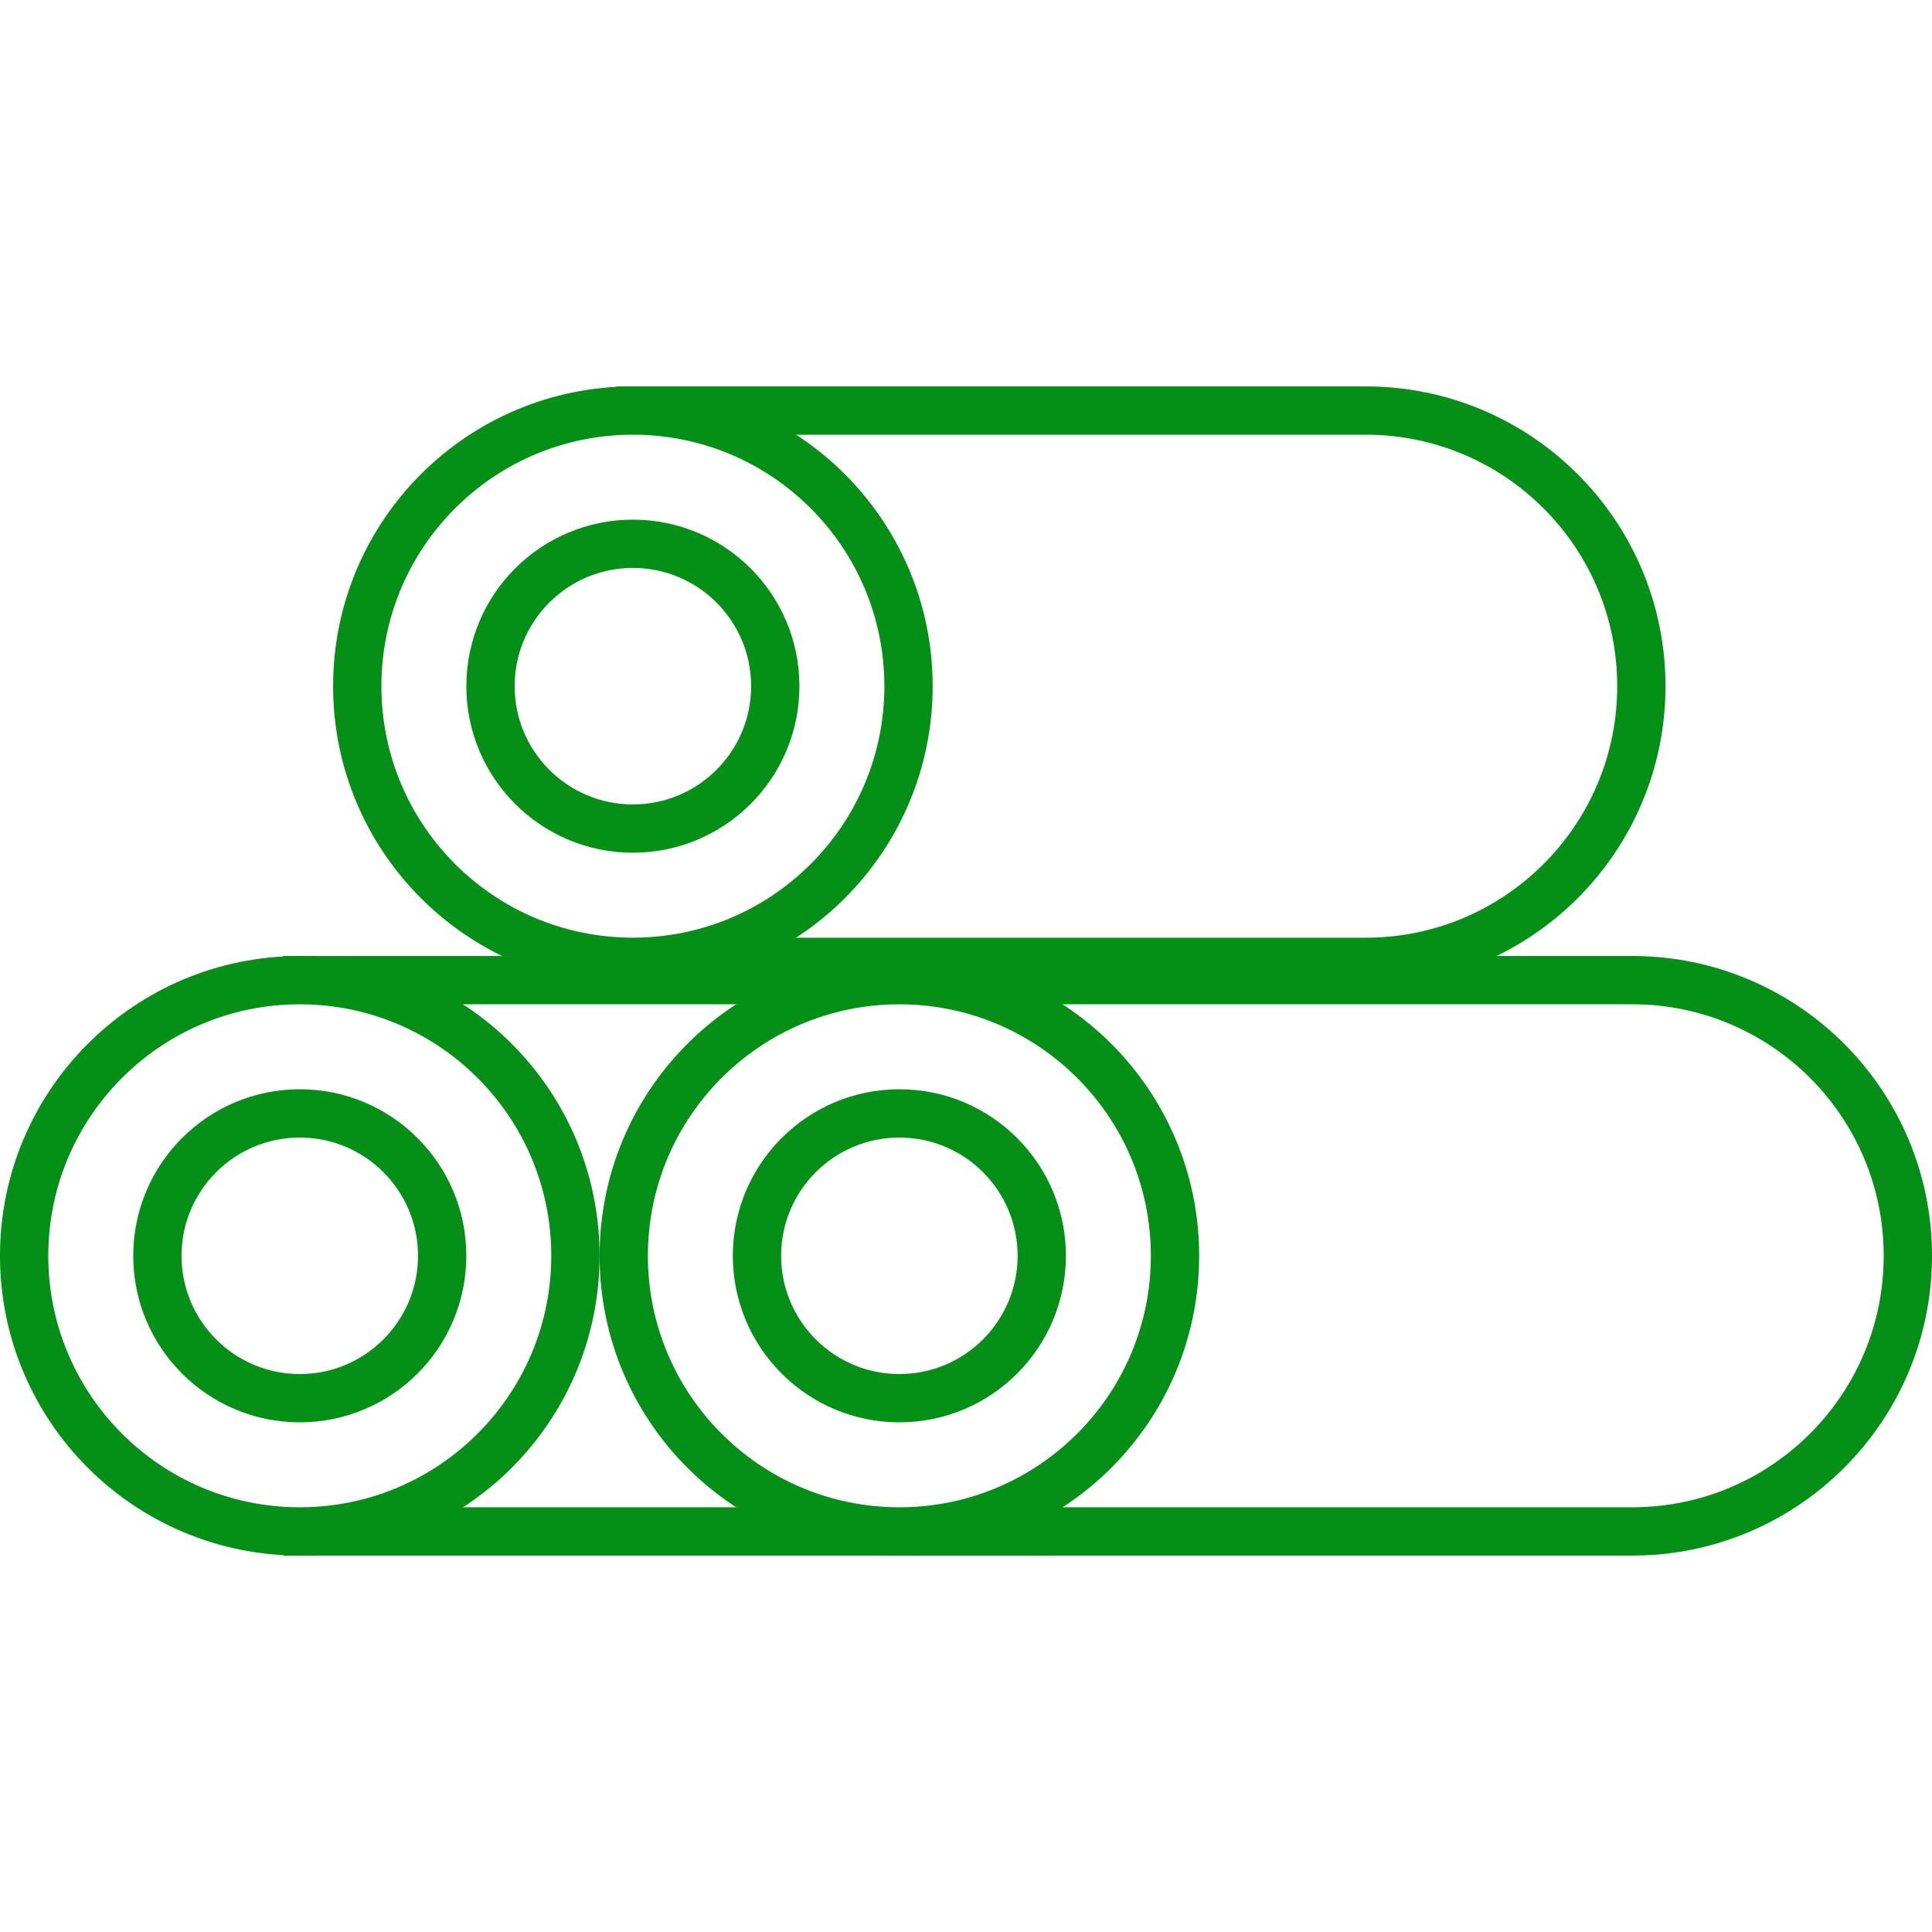
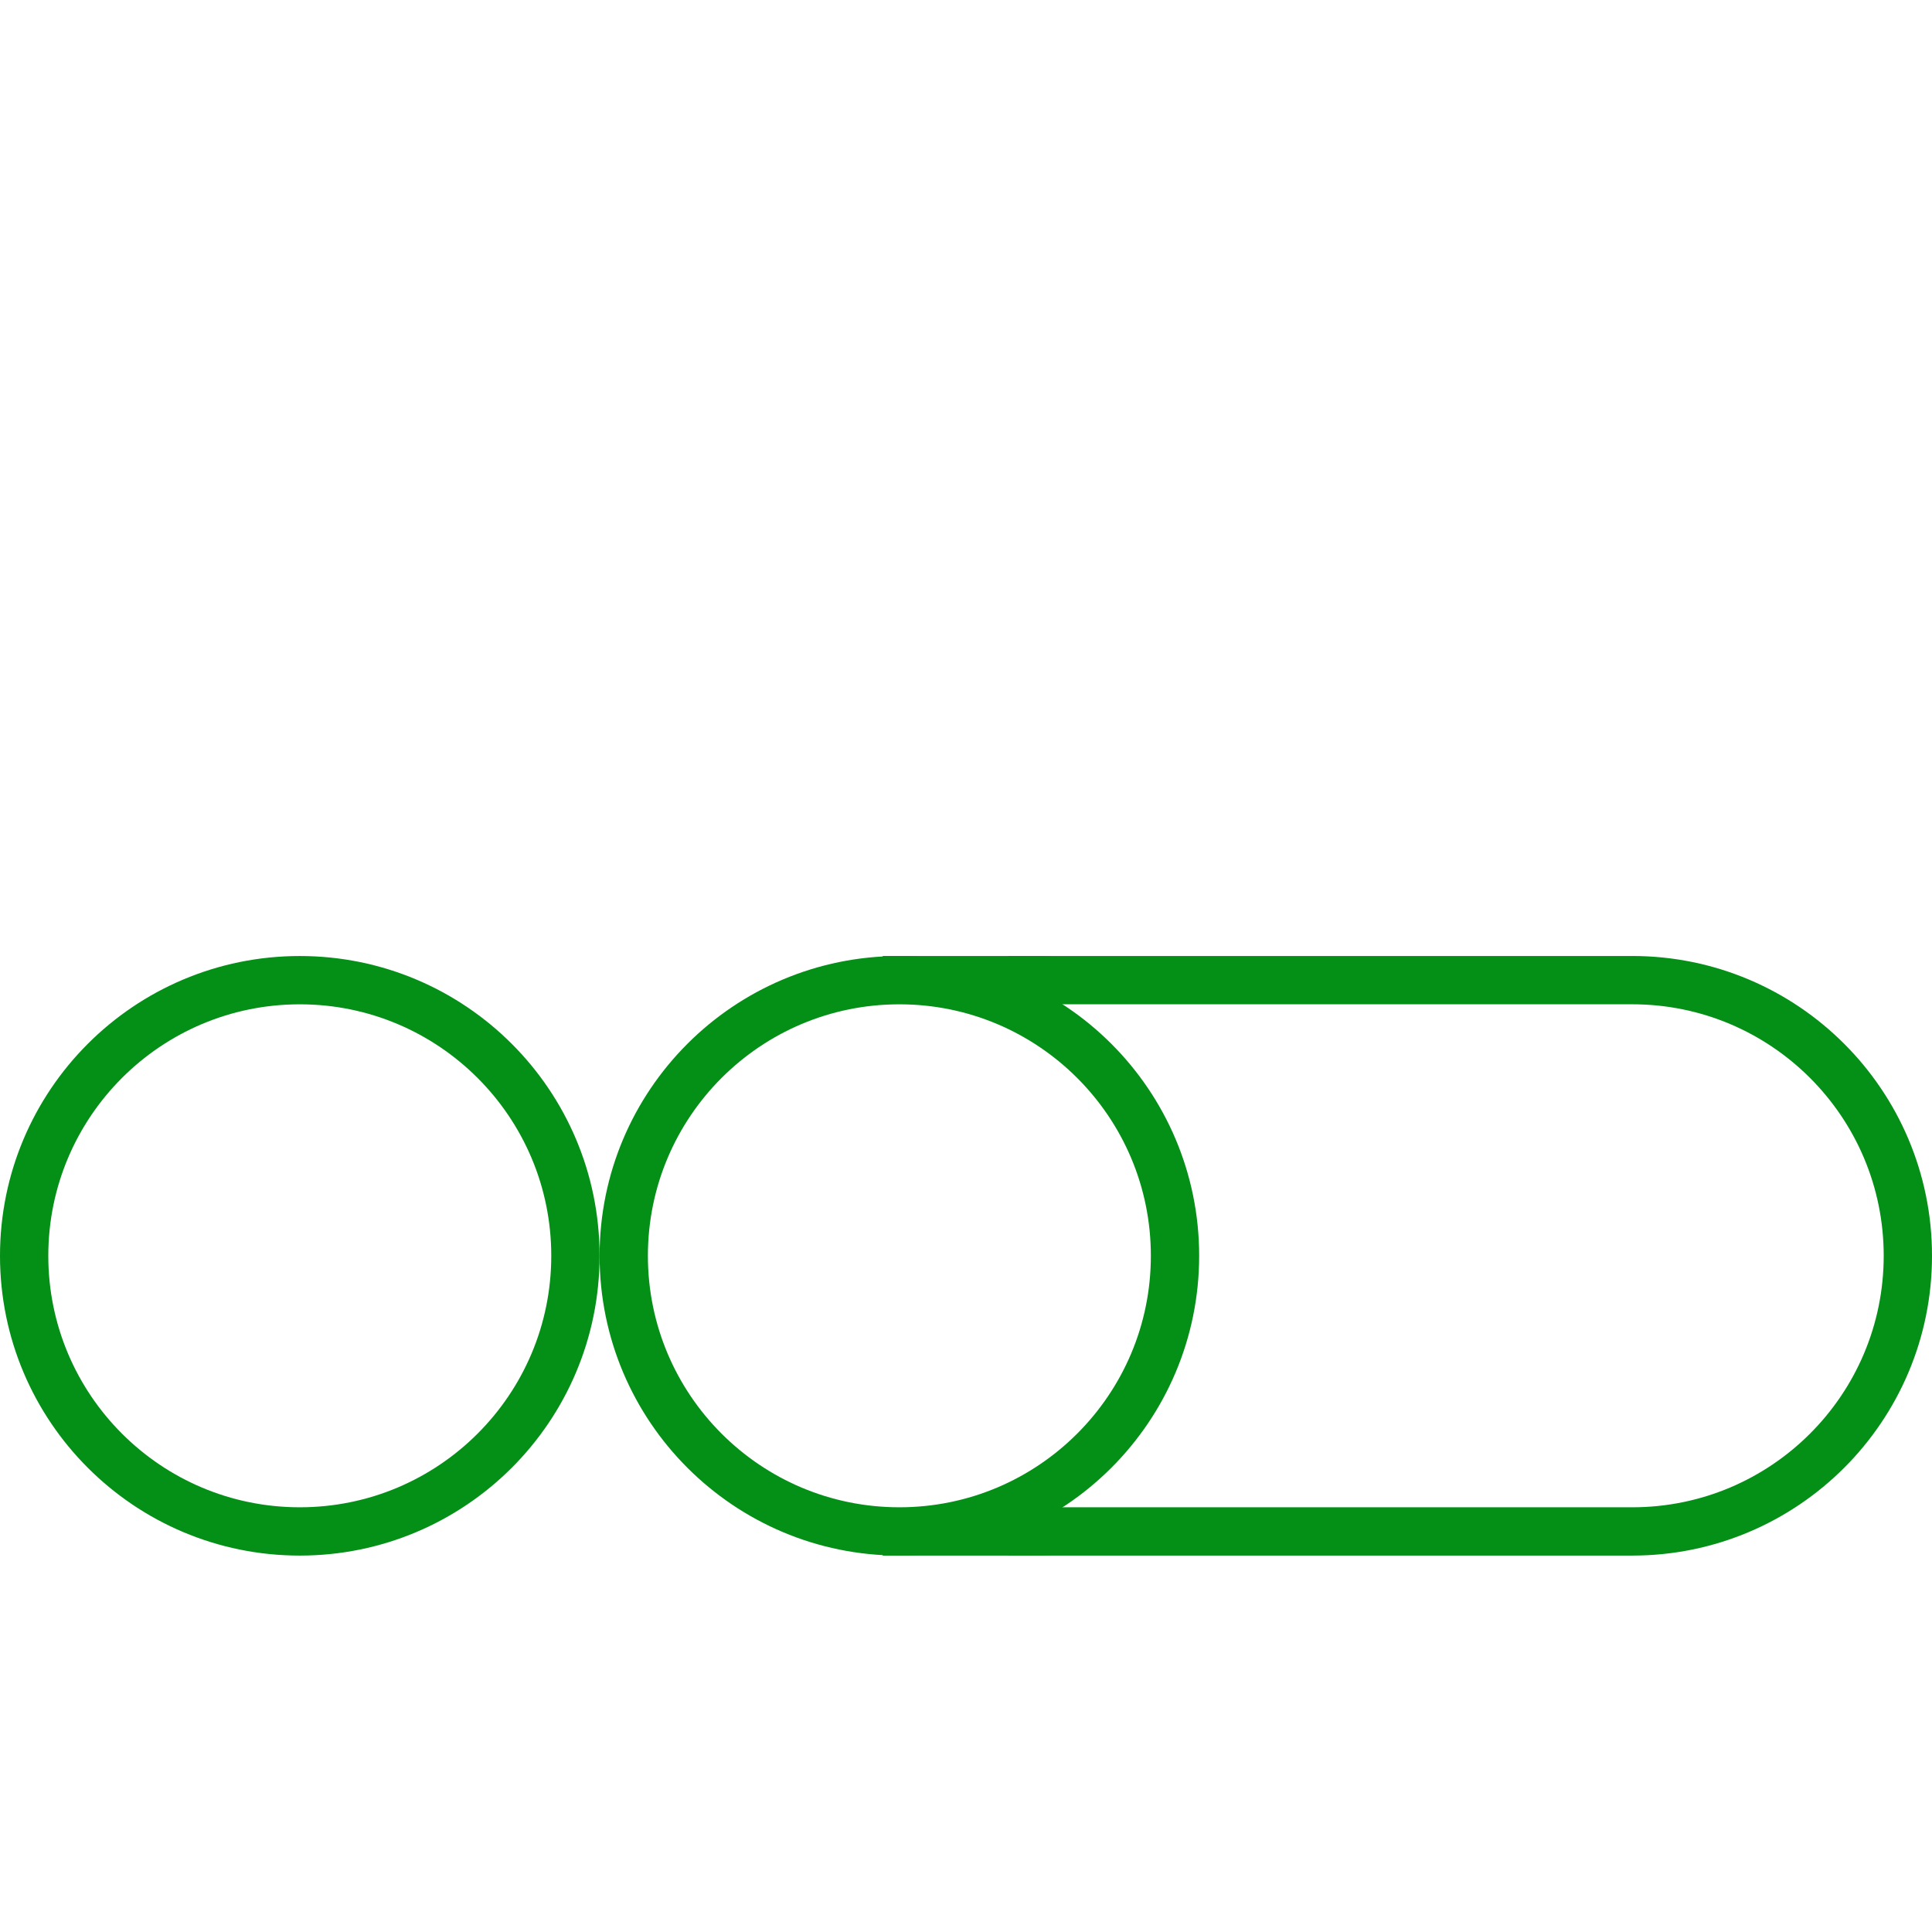
<svg xmlns="http://www.w3.org/2000/svg" width="60" height="60" viewBox="0 0 60 60" fill="none">
  <rect width="60" height="60" fill="white" />
-   <path d="M50.974 21.31C50.974 26.038 47.141 29.871 42.414 29.871H19.888V12.75H42.414C47.141 12.75 50.974 16.583 50.974 21.31Z" stroke="#048F17" stroke-width="1.5" />
-   <circle cx="19.655" cy="21.31" r="8.56" fill="white" stroke="#048F17" stroke-width="1.5" />
-   <circle cx="19.655" cy="21.31" r="4.422" stroke="#048F17" stroke-width="1.5" />
-   <path d="M40.629 39C40.629 43.727 36.797 47.56 32.069 47.56H9.543V30.439H32.069C36.797 30.439 40.629 34.272 40.629 39Z" stroke="#048F17" stroke-width="1.5" />
+   <path d="M40.629 39C40.629 43.727 36.797 47.56 32.069 47.56V30.439H32.069C36.797 30.439 40.629 34.272 40.629 39Z" stroke="#048F17" stroke-width="1.5" />
  <circle cx="9.31" cy="39" r="8.56" fill="white" stroke="#048F17" stroke-width="1.5" />
-   <circle cx="9.31" cy="39" r="4.422" stroke="#048F17" stroke-width="1.5" />
  <path d="M59.25 39C59.25 43.727 55.418 47.56 50.69 47.56H28.164V30.439H50.69C55.418 30.439 59.25 34.272 59.25 39Z" fill="white" stroke="#048F17" stroke-width="1.5" />
  <circle cx="27.931" cy="39" r="8.56" fill="white" stroke="#048F17" stroke-width="1.5" />
-   <circle cx="27.931" cy="39" r="4.422" stroke="#048F17" stroke-width="1.5" />
</svg>